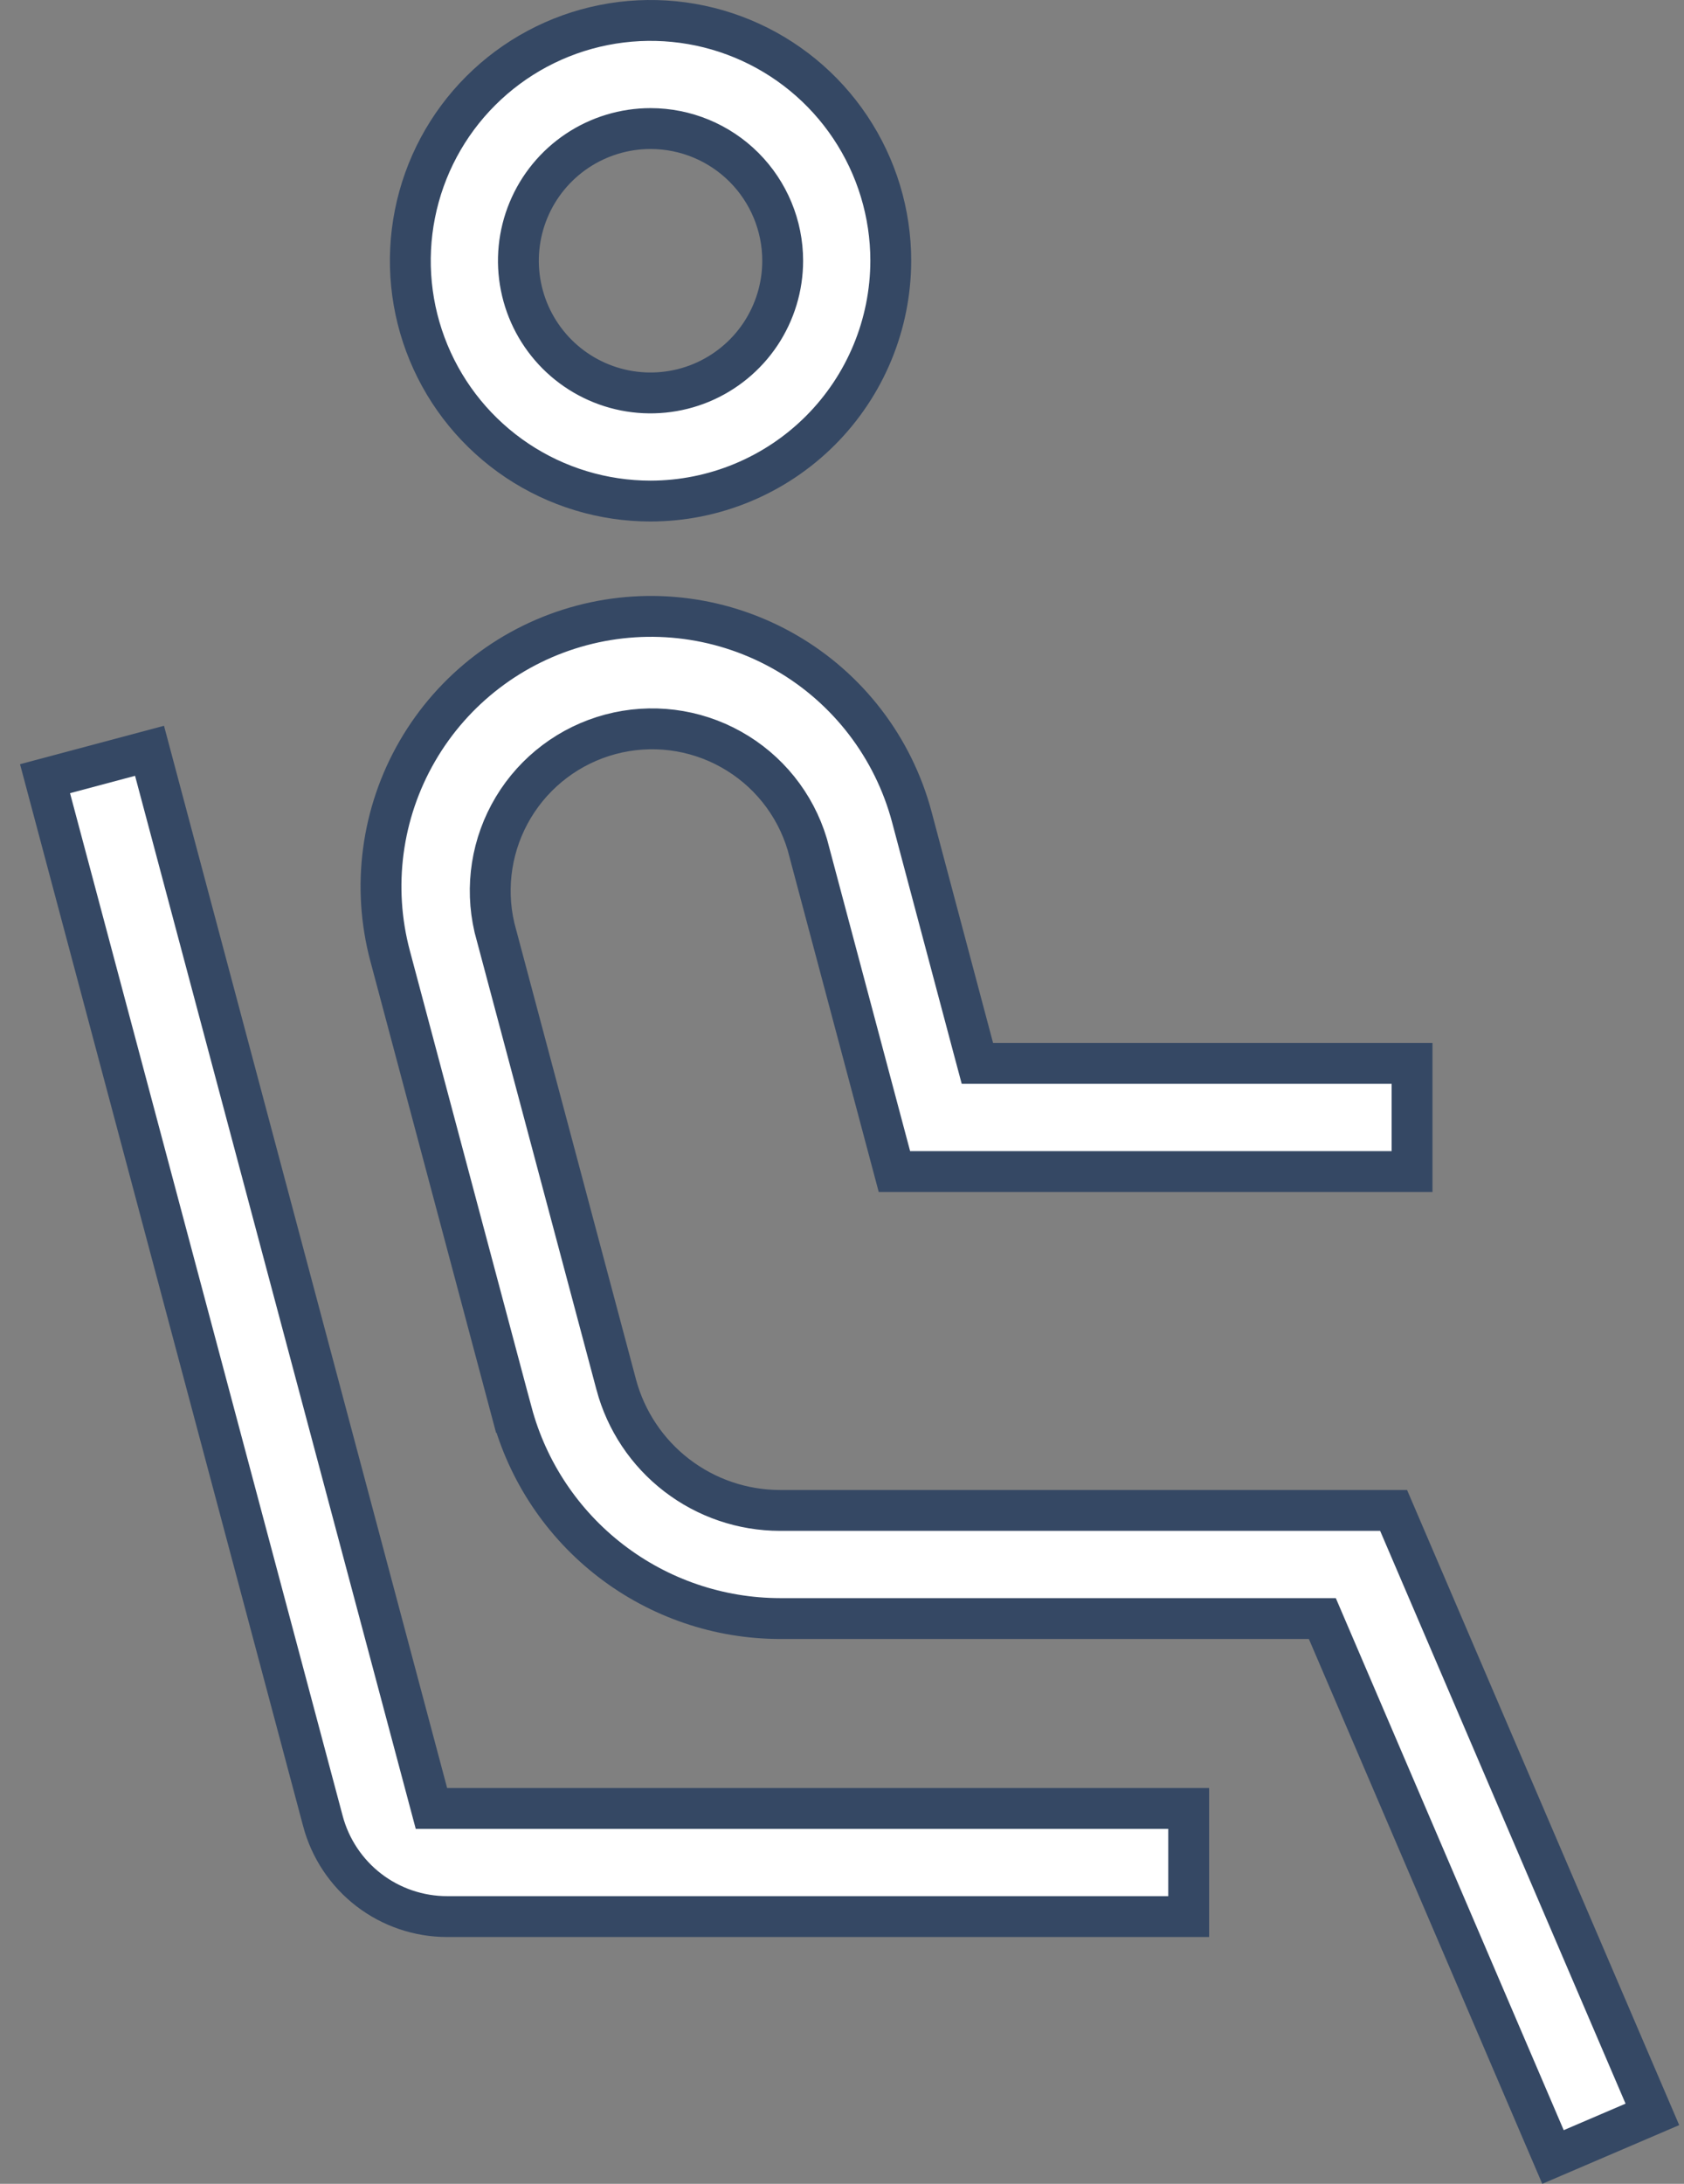
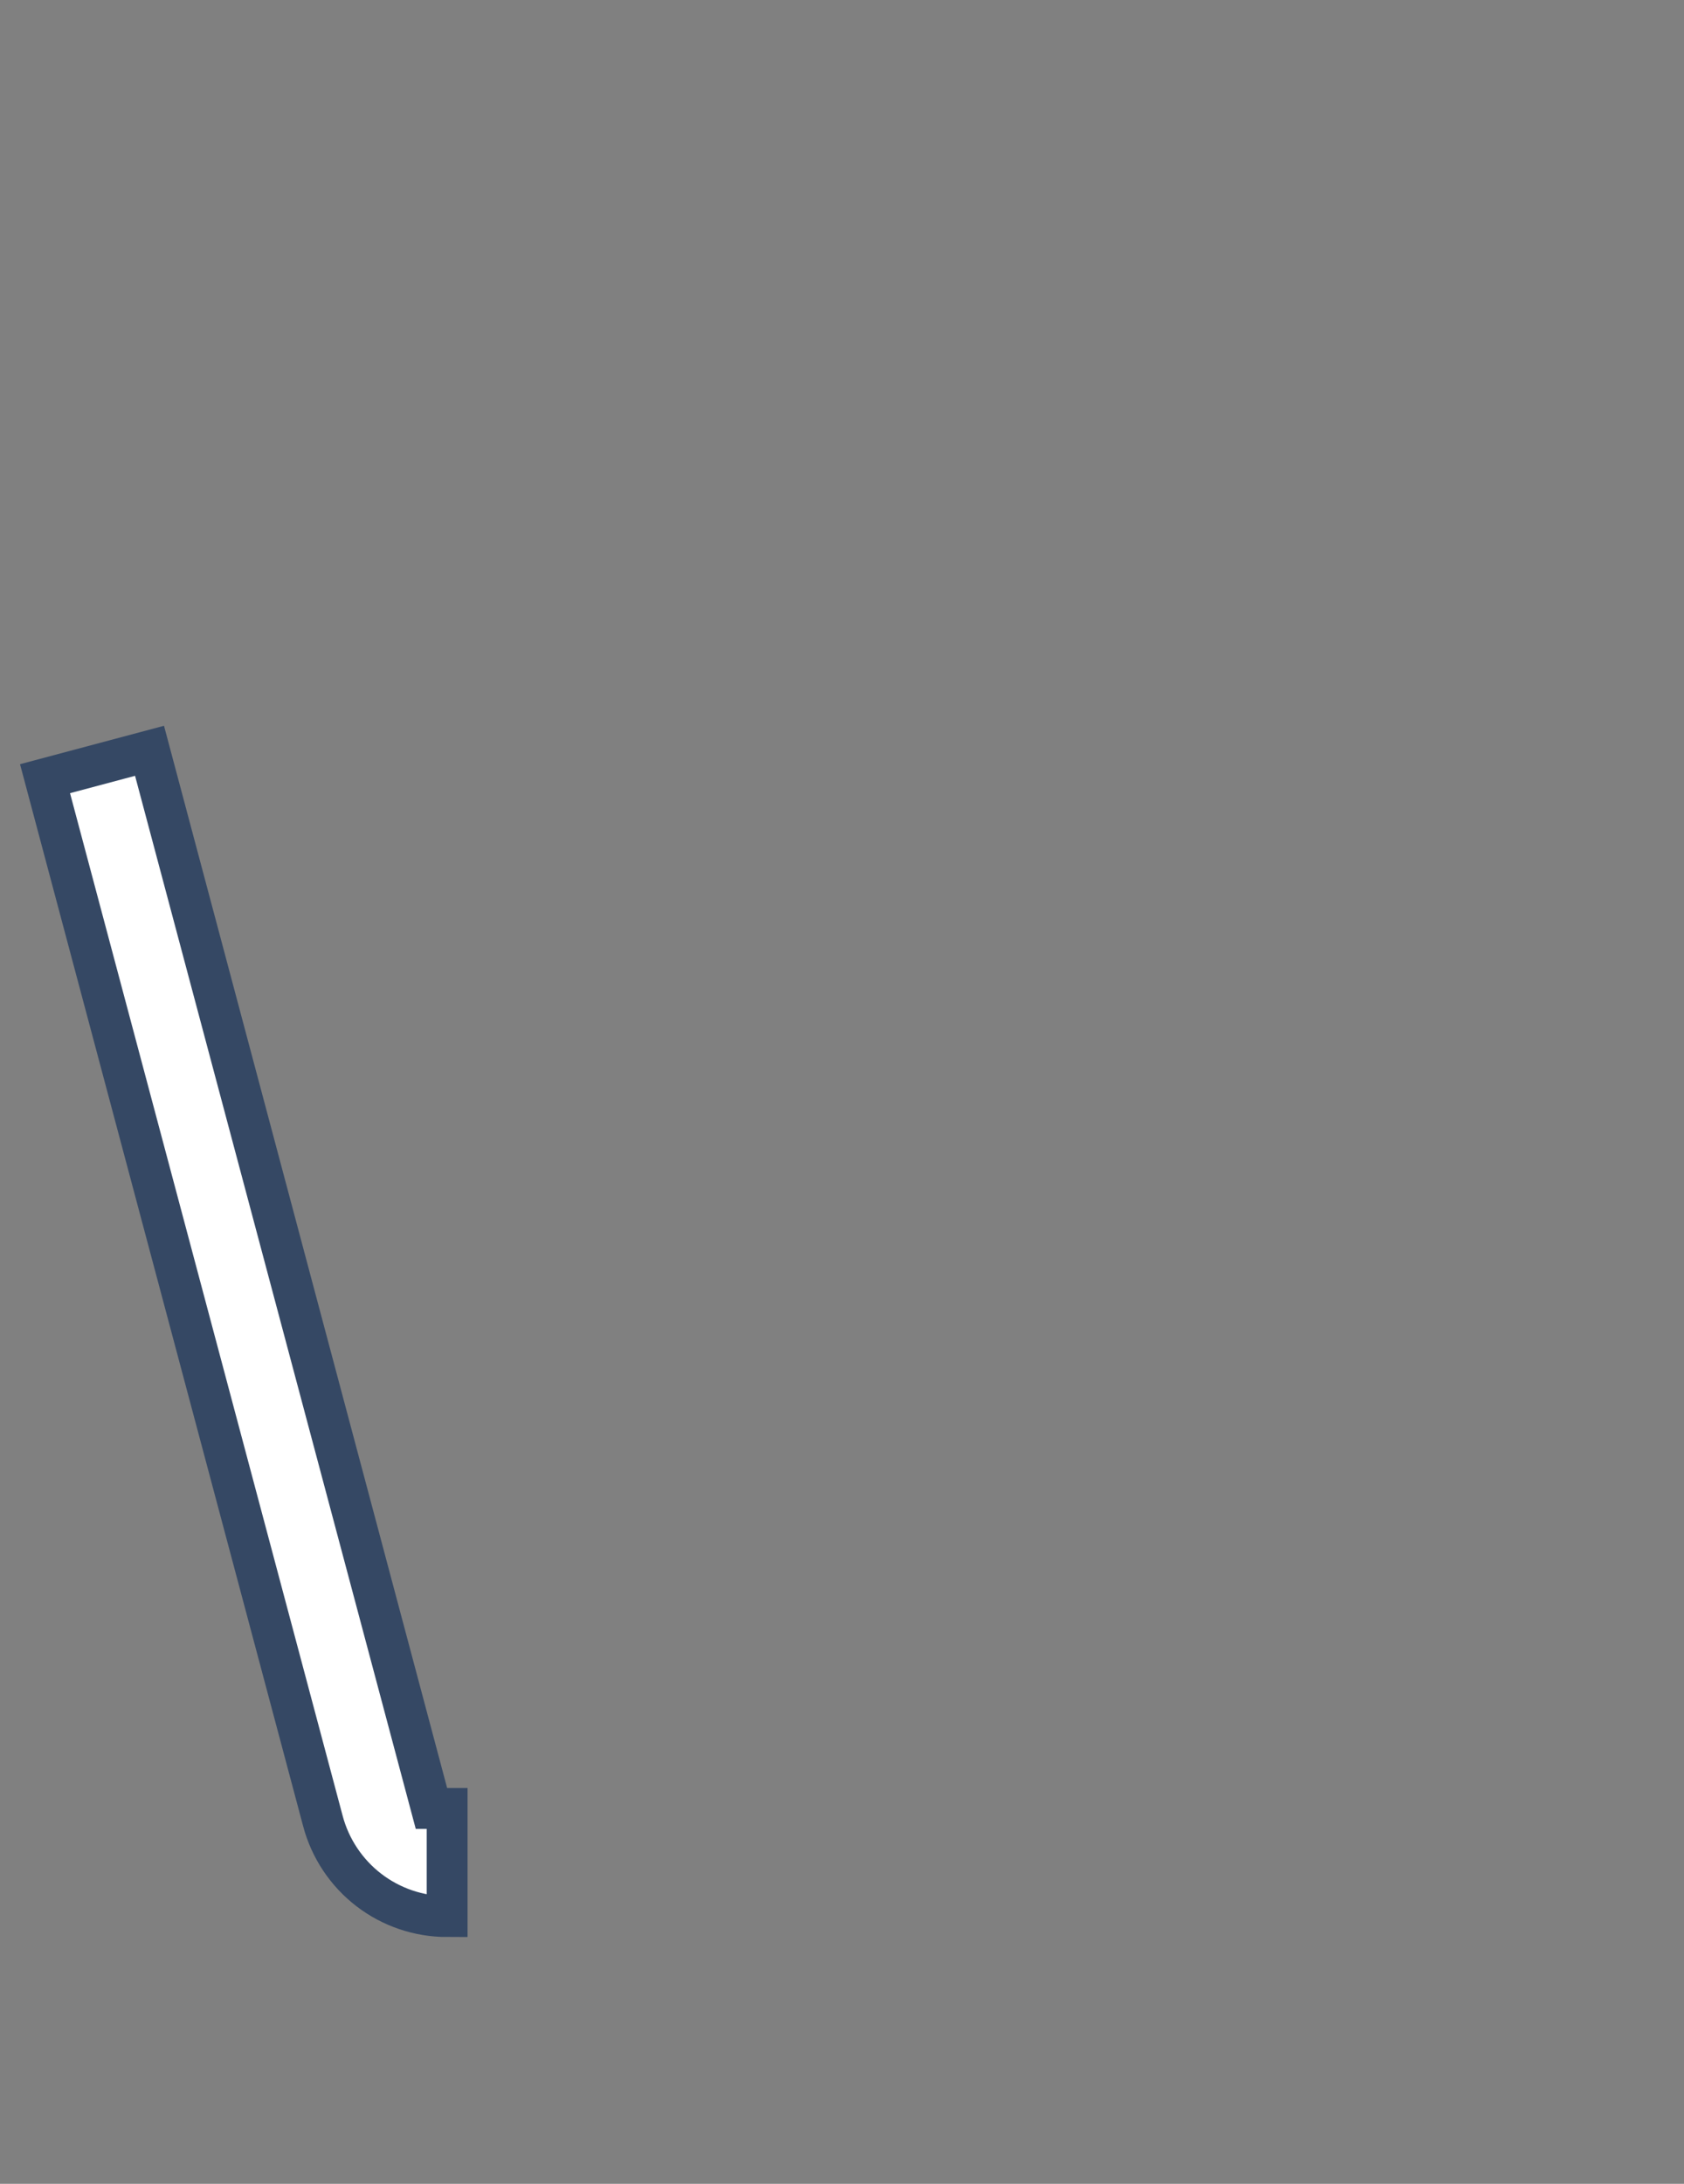
<svg xmlns="http://www.w3.org/2000/svg" width="54" height="70" viewBox="0 0 54 70" fill="none">
  <rect x="0" y="0" width="54" height="70" fill="#808080" stroke="none" />
-   <path d="M44.688 48.415L52.986 67.774L49.799 69.14L42.573 52.278L42.403 51.881H41.971H25.014C23.053 51.879 21.148 51.23 19.593 50.035C18.038 48.841 16.92 47.168 16.412 45.274C16.412 45.274 16.411 45.274 16.411 45.274L12.51 30.644C11.918 28.426 12.232 26.063 13.383 24.076C14.533 22.09 16.425 20.641 18.644 20.05C20.862 19.458 23.224 19.772 25.211 20.923C27.198 22.073 28.646 23.966 29.238 26.184L31.212 33.601L31.342 34.087H31.845H45.28V37.553H28.681L25.89 27.079L25.887 27.069L25.884 27.059C25.496 25.767 24.62 24.678 23.442 24.021C22.265 23.363 20.878 23.19 19.575 23.537C18.272 23.885 17.155 24.725 16.461 25.881C15.767 27.037 15.549 28.418 15.855 29.731L15.857 29.741L15.86 29.752L19.76 44.38L19.76 44.381C20.07 45.538 20.752 46.56 21.702 47.289C22.652 48.019 23.815 48.414 25.013 48.415H25.013H44.688ZM20.86 16.061C19.337 16.061 17.848 15.609 16.581 14.763C15.314 13.916 14.327 12.713 13.744 11.306C13.161 9.898 13.008 8.35 13.306 6.855C13.603 5.361 14.336 3.988 15.414 2.911C16.491 1.834 17.863 1.1 19.358 0.803C20.852 0.506 22.401 0.658 23.808 1.241C25.216 1.824 26.419 2.812 27.265 4.078C28.112 5.345 28.564 6.834 28.564 8.357C28.561 10.4 27.749 12.358 26.305 13.802C24.86 15.246 22.902 16.059 20.86 16.061ZM20.86 4.121C20.023 4.121 19.203 4.37 18.507 4.835C17.81 5.301 17.267 5.962 16.946 6.737C16.625 7.511 16.541 8.363 16.705 9.185C16.868 10.007 17.272 10.761 17.864 11.354C18.457 11.947 19.212 12.35 20.034 12.514C20.856 12.677 21.708 12.593 22.482 12.273C23.256 11.952 23.918 11.409 24.384 10.712C24.849 10.015 25.098 9.196 25.098 8.358C25.098 7.234 24.651 6.157 23.857 5.362C23.062 4.567 21.984 4.121 20.86 4.121Z" fill="white" stroke="#354864" stroke-width="1.31" />
-   <path d="M14.338 57.968H38.117V61.434H14.338H14.338C13.429 61.434 12.546 61.134 11.826 60.581C11.106 60.027 10.589 59.251 10.355 58.374L10.355 58.373L1.444 24.96L4.795 24.066L13.705 57.481L13.835 57.968H14.338Z" fill="white" stroke="#354864" stroke-width="1.31" />
+   <path d="M14.338 57.968V61.434H14.338H14.338C13.429 61.434 12.546 61.134 11.826 60.581C11.106 60.027 10.589 59.251 10.355 58.374L10.355 58.373L1.444 24.96L4.795 24.066L13.705 57.481L13.835 57.968H14.338Z" fill="white" stroke="#354864" stroke-width="1.31" />
</svg>